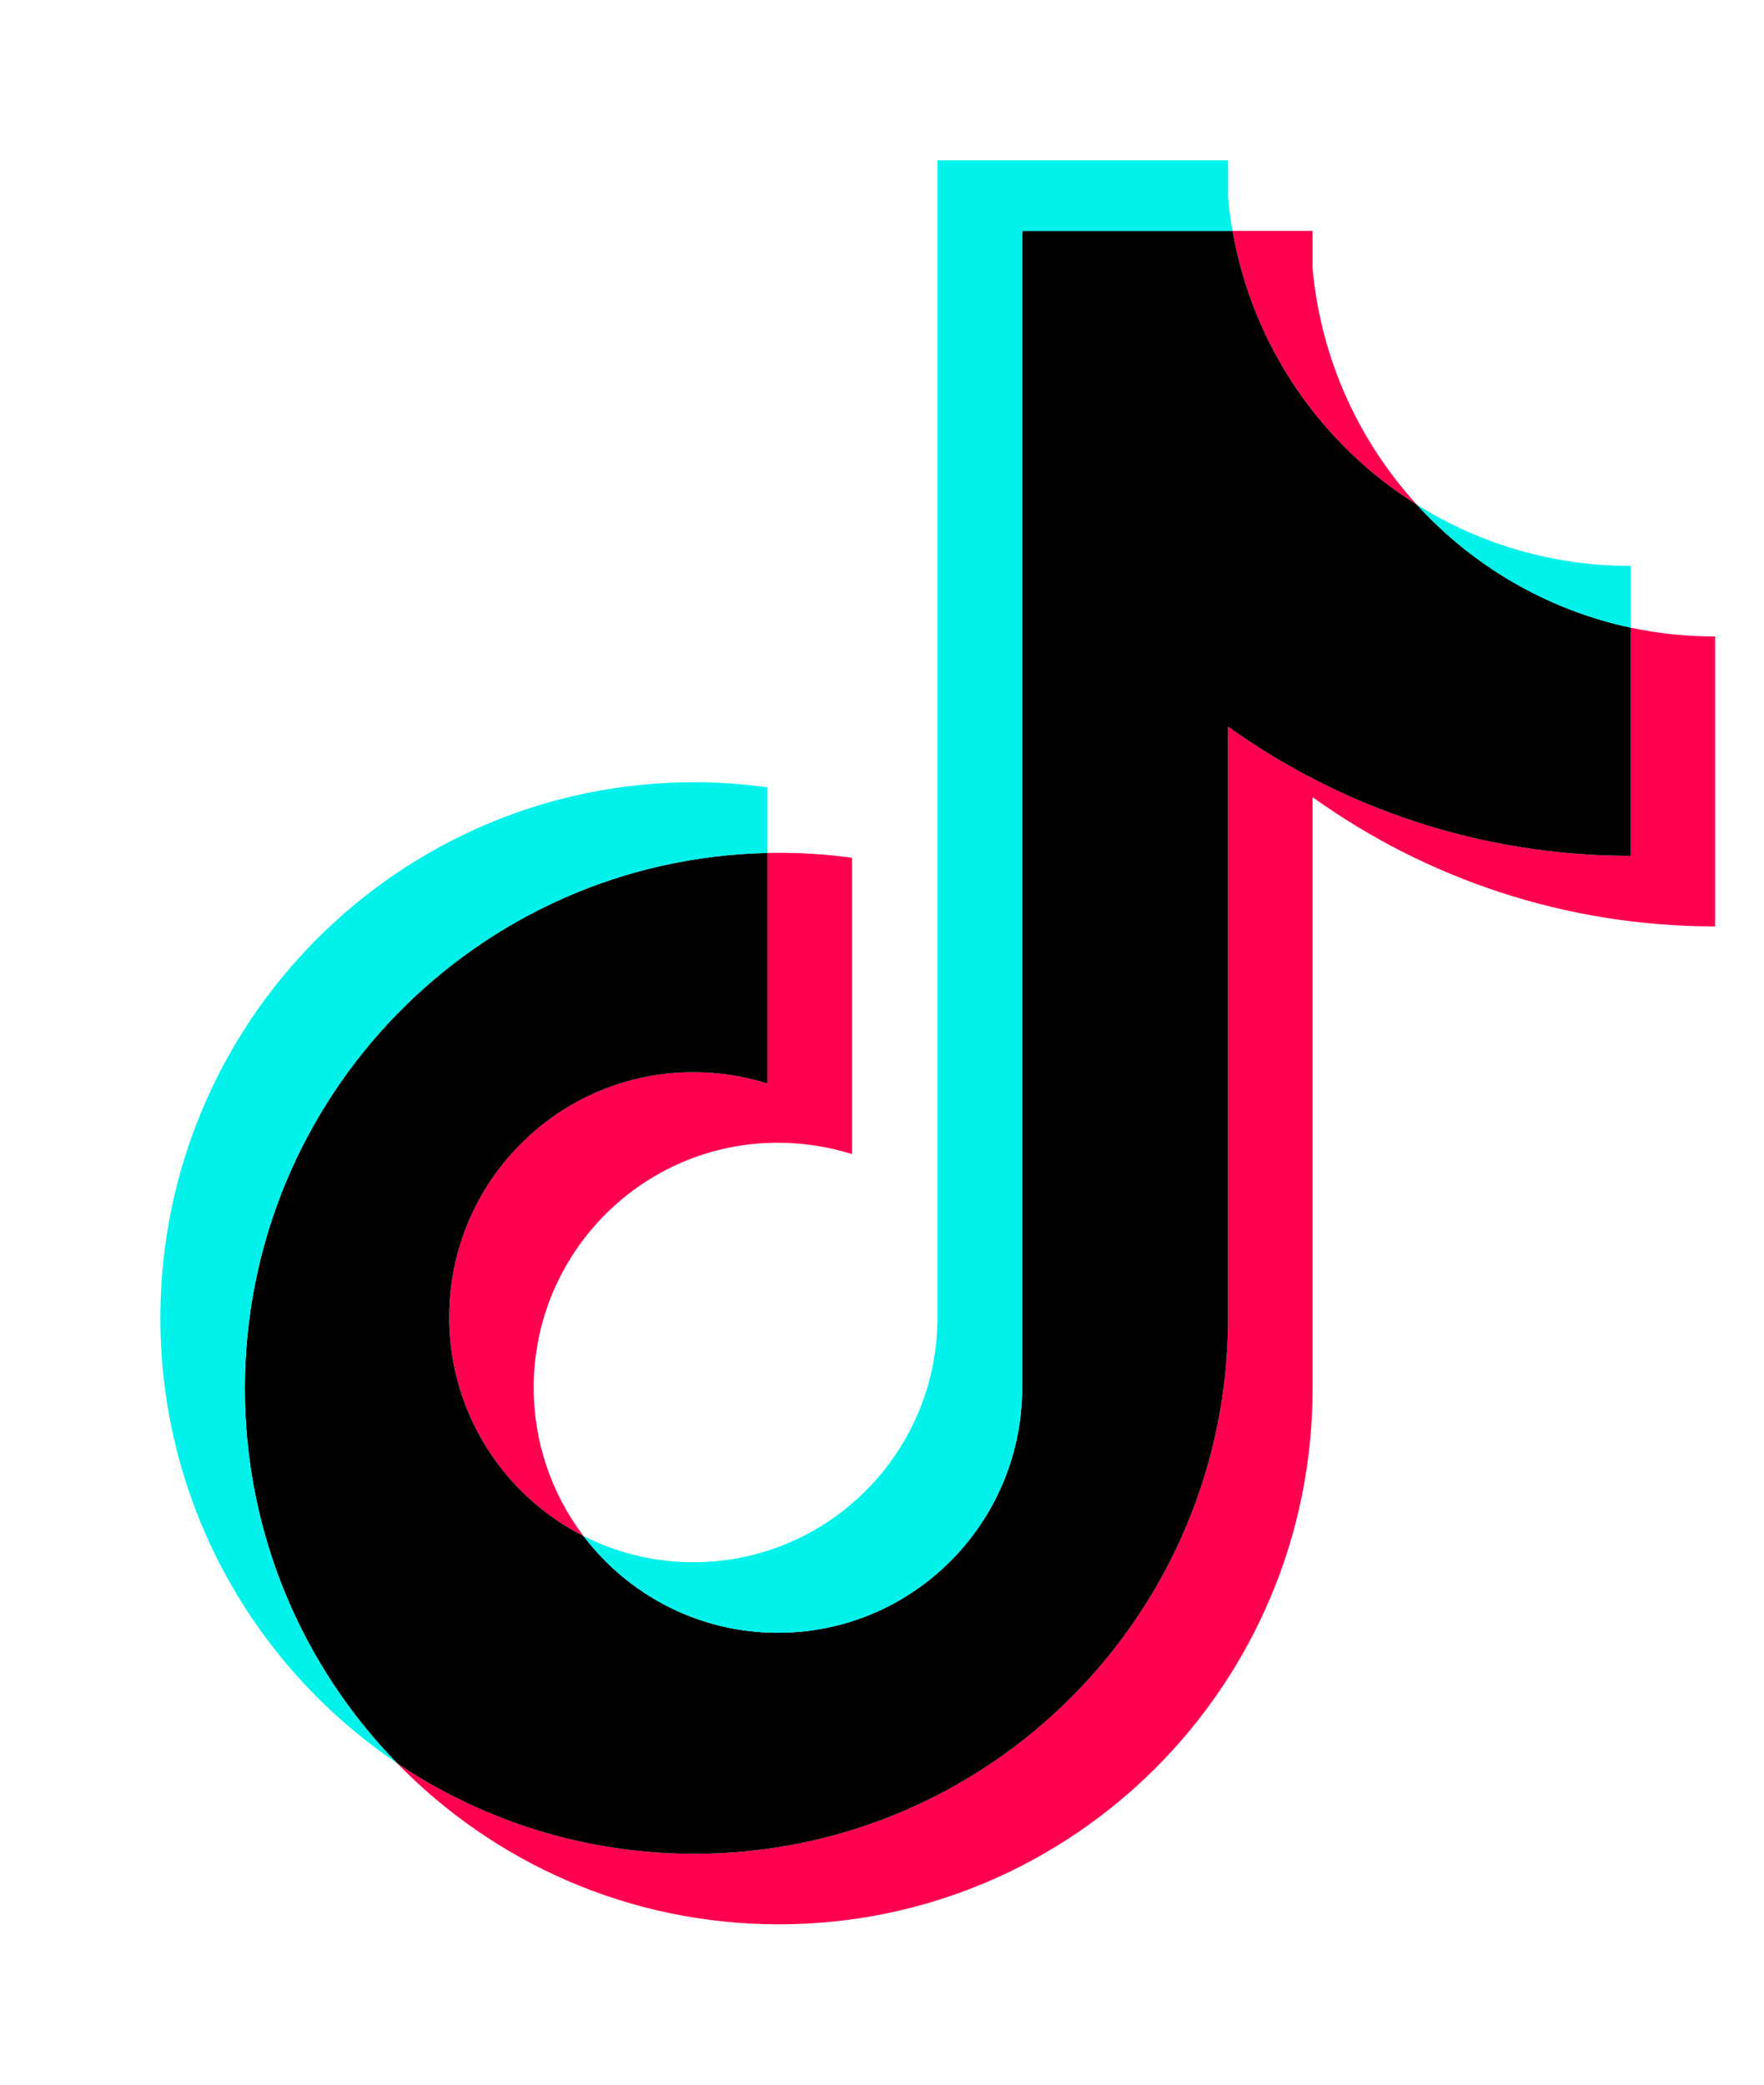
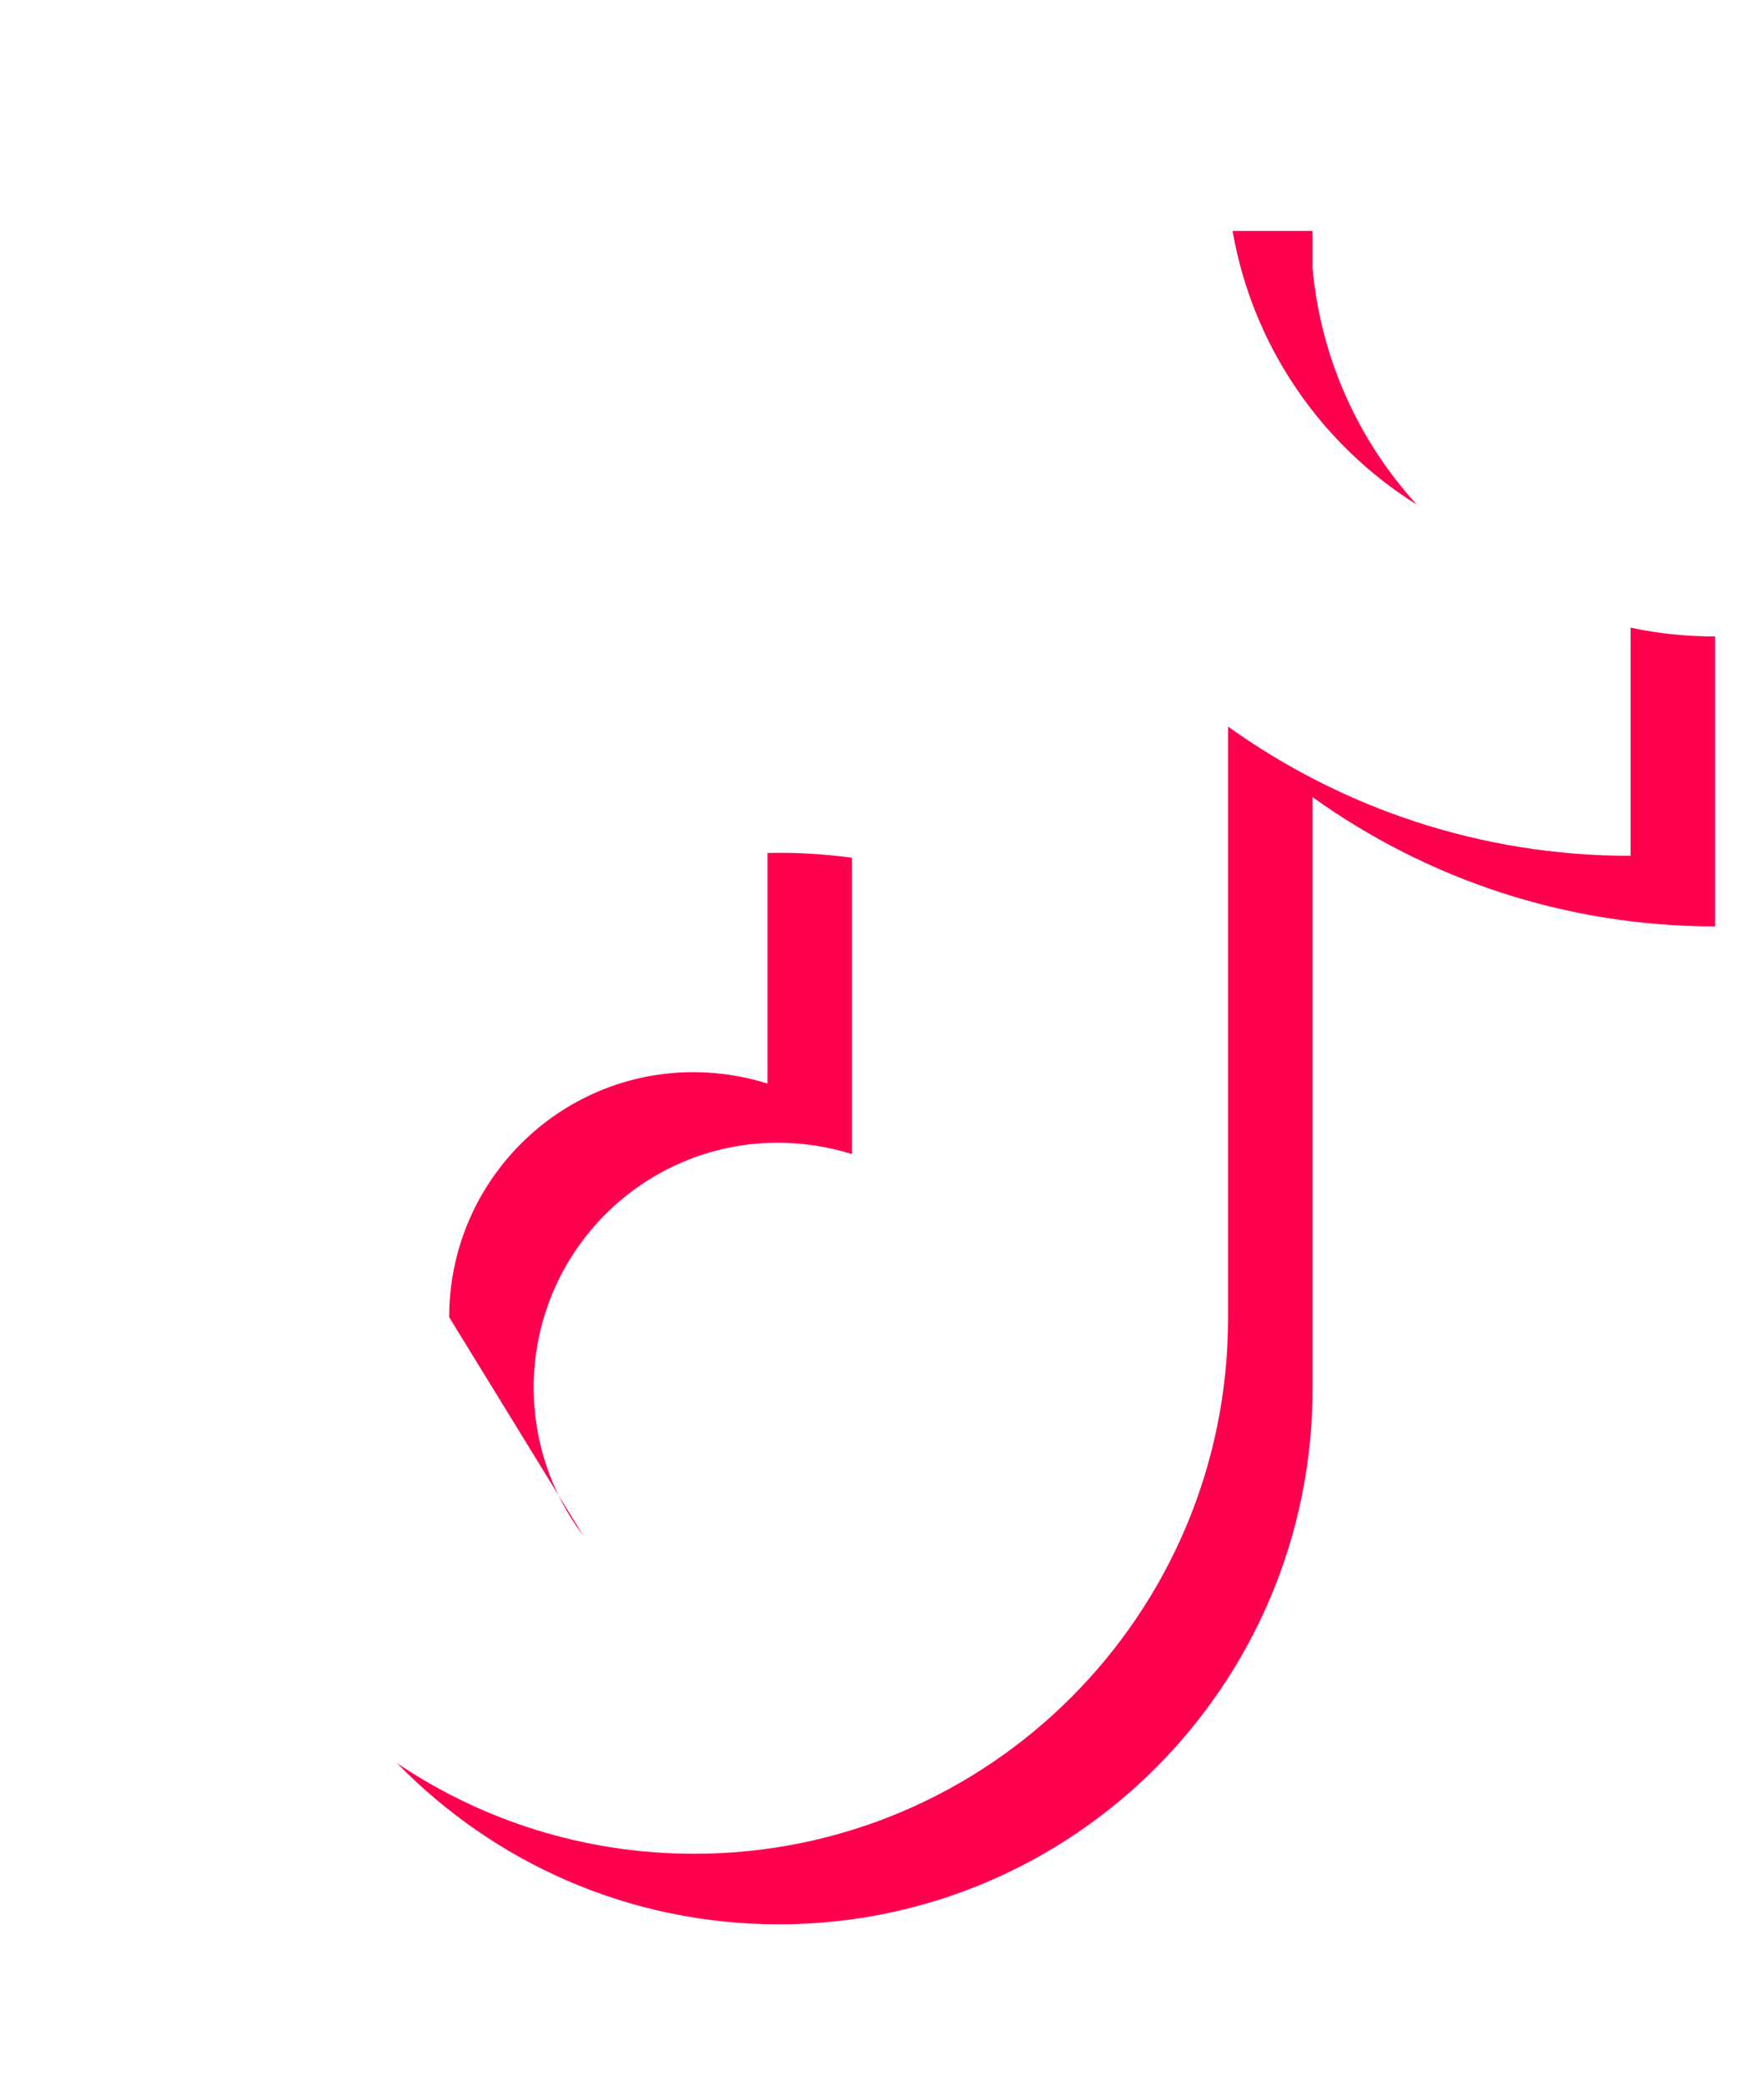
<svg xmlns="http://www.w3.org/2000/svg" width="11px" height="13px" viewBox="0 0 11 13" version="1.1">
  <title>TikTok - Original</title>
  <g id="首頁" stroke="none" stroke-width="1" fill="none" fill-rule="evenodd">
    <g id="TikTok---Original">
      <rect id="Rectangle" x="0" y="0" width="11" height="13" />
-       <path d="M8.185,4.971 C8.892,5.478 9.759,5.777 10.695,5.777 L10.695,3.969 C10.518,3.969 10.341,3.951 10.168,3.914 L10.168,5.337 C9.232,5.337 8.366,5.038 7.658,4.531 L7.658,8.219 C7.658,10.064 6.168,11.56 4.329,11.56 C3.643,11.56 3.005,11.352 2.476,10.995 C3.08,11.615 3.923,12 4.856,12 C6.695,12 8.185,10.504 8.185,8.659 L8.185,4.971 L8.185,4.971 L8.185,4.971 Z M8.835,3.147 C8.474,2.751 8.236,2.239 8.185,1.672 L8.185,1.44 L7.686,1.44 C7.811,2.16 8.24,2.775 8.835,3.147 Z M3.639,9.579 C3.437,9.313 3.328,8.988 3.328,8.654 C3.328,7.81 4.01,7.126 4.851,7.126 C5.008,7.126 5.163,7.15 5.313,7.197 L5.313,5.349 C5.138,5.325 4.962,5.315 4.786,5.319 L4.786,6.757 C4.636,6.71 4.481,6.686 4.324,6.686 C3.483,6.686 2.801,7.37 2.801,8.214 C2.801,8.811 3.142,9.327 3.639,9.579 Z" id="Shape" fill="#FF004F" fill-rule="nonzero" />
-       <path d="M7.658,4.531 C8.366,5.038 9.232,5.337 10.168,5.337 L10.168,3.914 C9.645,3.802 9.183,3.528 8.835,3.147 C8.24,2.775 7.811,2.16 7.686,1.44 L6.374,1.44 L6.374,8.659 C6.371,9.501 5.69,10.182 4.851,10.182 C4.356,10.182 3.917,9.945 3.639,9.579 C3.142,9.327 2.801,8.811 2.801,8.214 C2.801,7.37 3.483,6.686 4.324,6.686 C4.485,6.686 4.64,6.711 4.786,6.757 L4.786,5.319 C2.98,5.357 1.527,6.838 1.527,8.659 C1.527,9.568 1.889,10.393 2.476,10.995 C3.006,11.352 3.643,11.56 4.329,11.56 C6.168,11.56 7.658,10.064 7.658,8.219 L7.658,4.531 L7.658,4.531 Z" id="Path" fill="#000000" fill-rule="nonzero" />
-       <path d="M10.168,3.914 L10.168,3.529 C9.697,3.53 9.235,3.398 8.835,3.147 C9.189,3.536 9.655,3.804 10.168,3.914 Z M7.686,1.44 C7.674,1.371 7.664,1.302 7.658,1.232 L7.658,1 L5.846,1 L5.846,8.219 C5.844,9.061 5.163,9.742 4.324,9.742 C4.077,9.742 3.845,9.683 3.639,9.579 C3.917,9.945 4.356,10.182 4.851,10.182 C5.69,10.182 6.371,9.501 6.374,8.659 L6.374,1.44 L7.686,1.44 Z M4.786,5.319 L4.786,4.91 C4.635,4.889 4.482,4.878 4.329,4.878 C2.49,4.878 1,6.374 1,8.219 C1,9.376 1.586,10.395 2.476,10.995 C1.889,10.393 1.527,9.568 1.527,8.659 C1.527,6.838 2.98,5.357 4.786,5.319 Z" id="Shape" fill="#00F2EA" fill-rule="nonzero" />
+       <path d="M8.185,4.971 C8.892,5.478 9.759,5.777 10.695,5.777 L10.695,3.969 C10.518,3.969 10.341,3.951 10.168,3.914 L10.168,5.337 C9.232,5.337 8.366,5.038 7.658,4.531 L7.658,8.219 C7.658,10.064 6.168,11.56 4.329,11.56 C3.643,11.56 3.005,11.352 2.476,10.995 C3.08,11.615 3.923,12 4.856,12 C6.695,12 8.185,10.504 8.185,8.659 L8.185,4.971 L8.185,4.971 L8.185,4.971 Z M8.835,3.147 C8.474,2.751 8.236,2.239 8.185,1.672 L8.185,1.44 L7.686,1.44 C7.811,2.16 8.24,2.775 8.835,3.147 Z M3.639,9.579 C3.437,9.313 3.328,8.988 3.328,8.654 C3.328,7.81 4.01,7.126 4.851,7.126 C5.008,7.126 5.163,7.15 5.313,7.197 L5.313,5.349 C5.138,5.325 4.962,5.315 4.786,5.319 L4.786,6.757 C4.636,6.71 4.481,6.686 4.324,6.686 C3.483,6.686 2.801,7.37 2.801,8.214 Z" id="Shape" fill="#FF004F" fill-rule="nonzero" />
    </g>
  </g>
</svg>